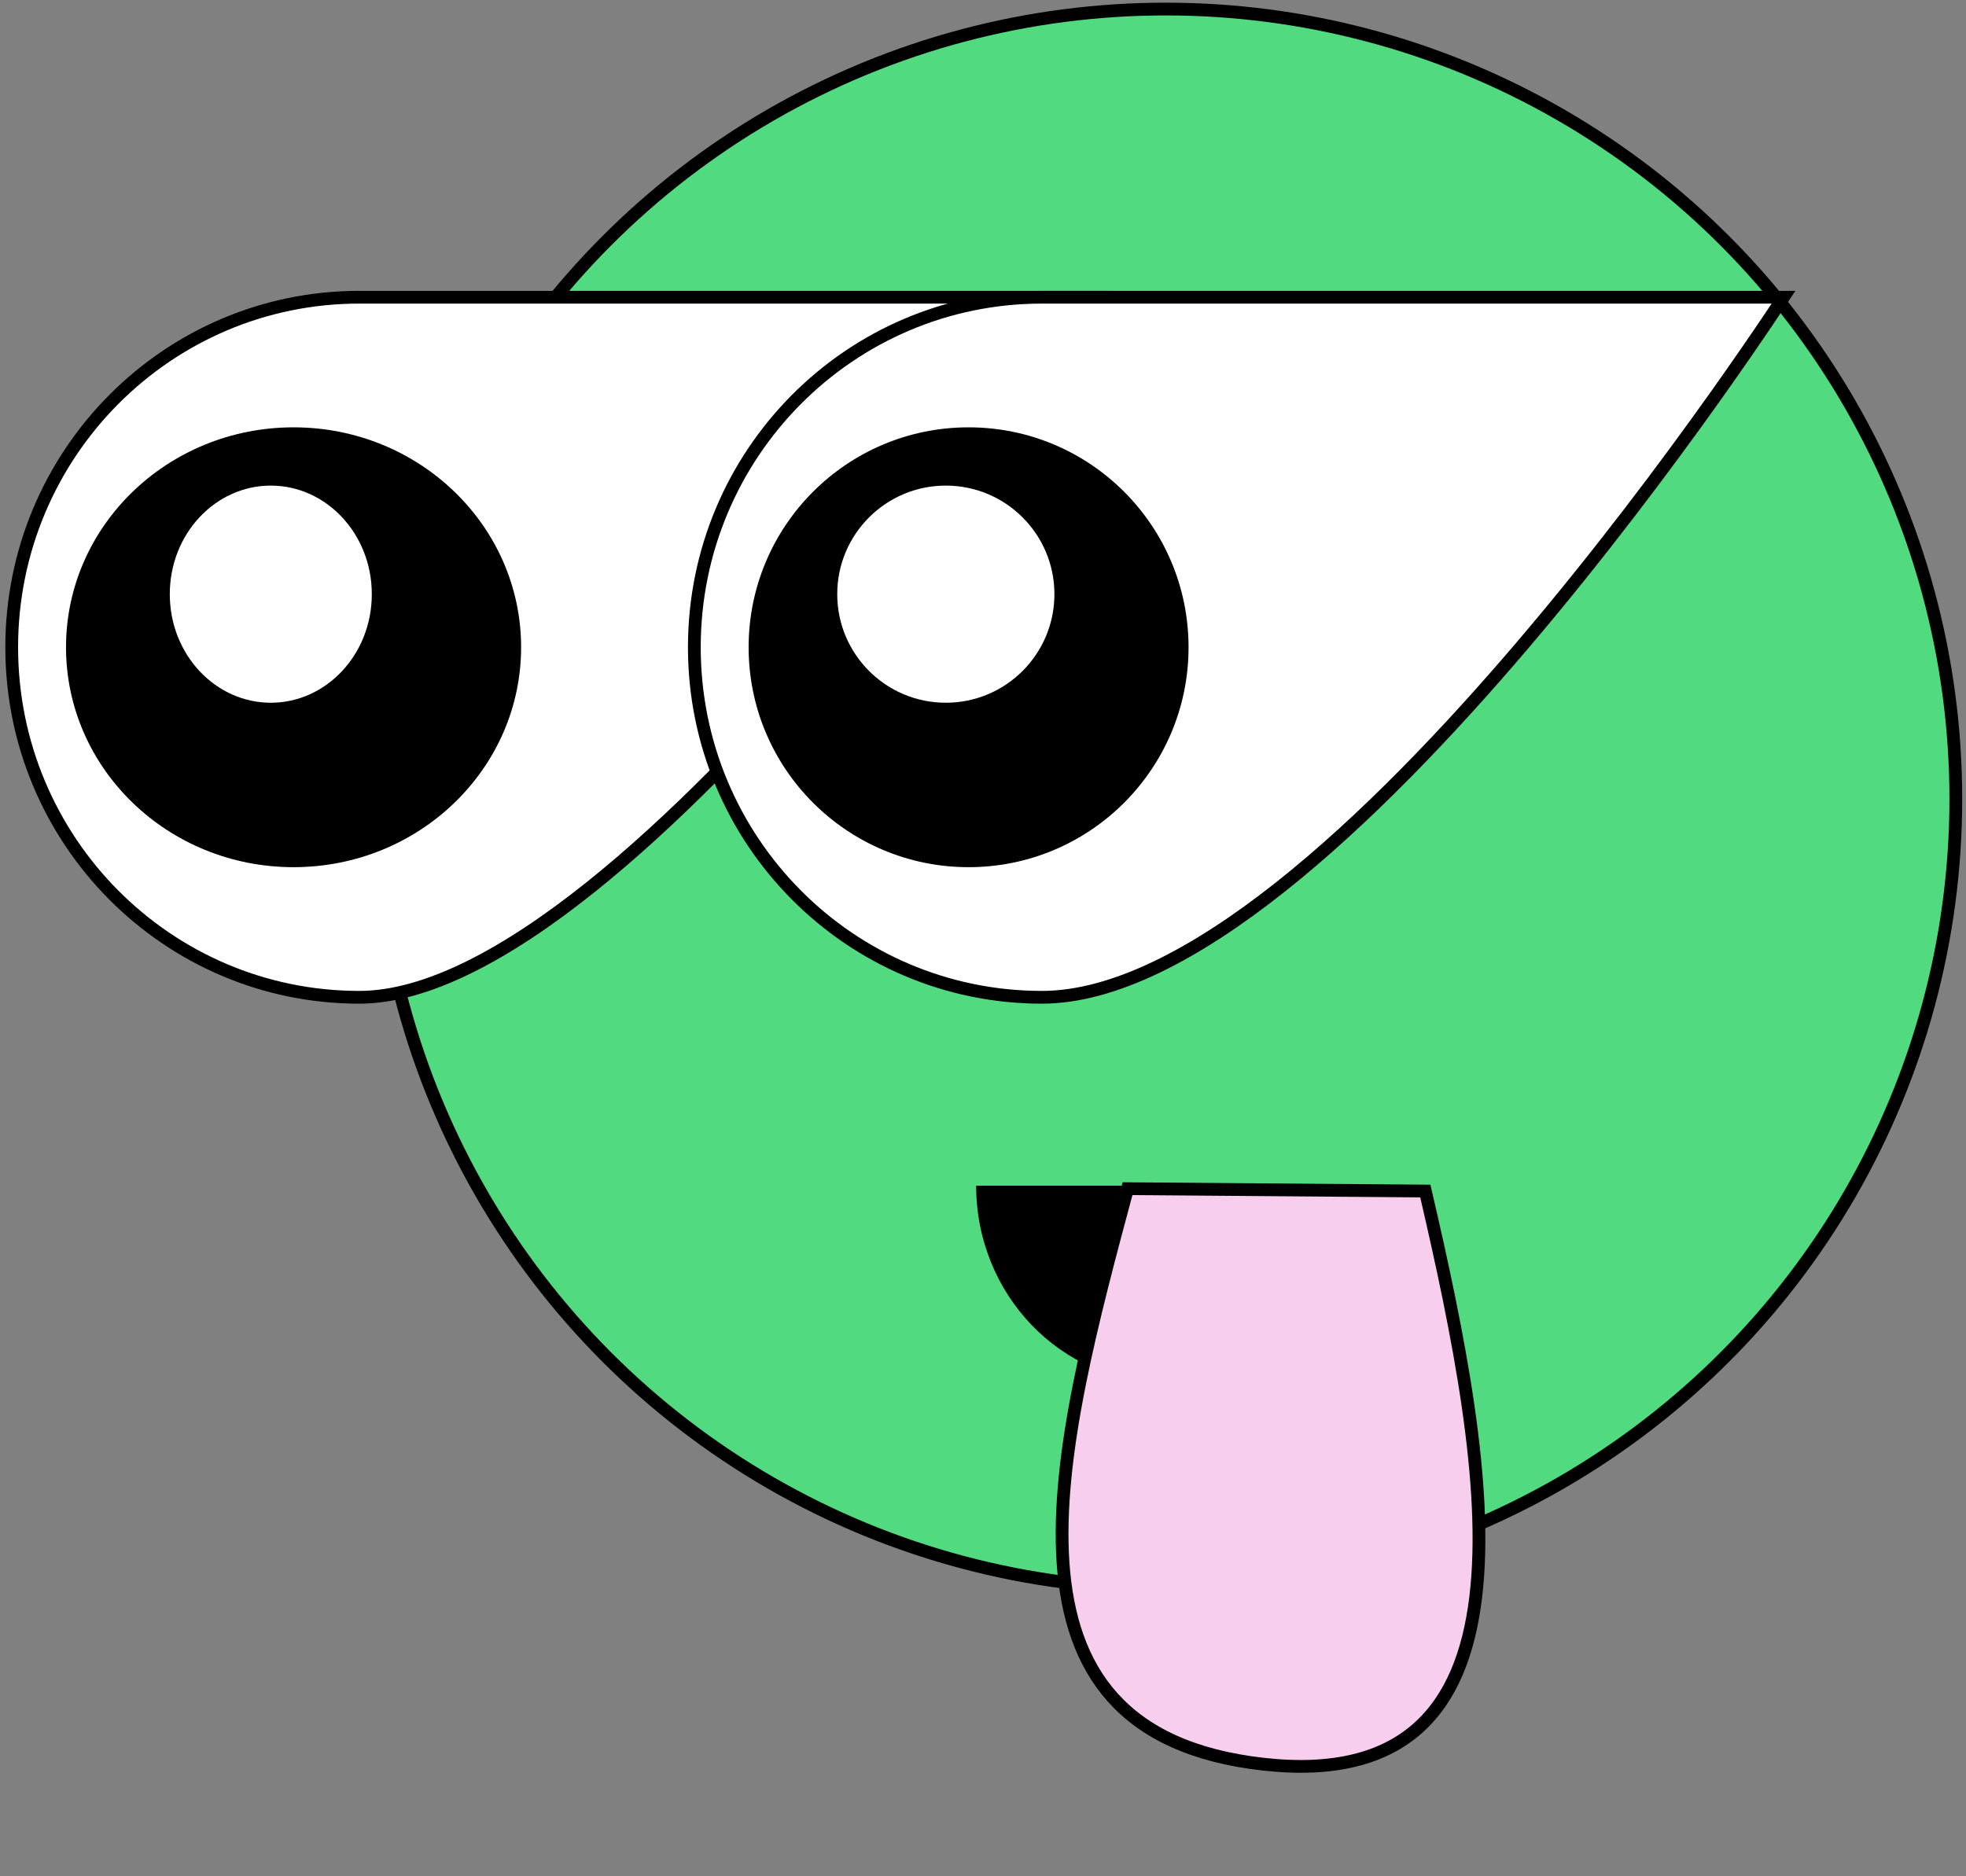
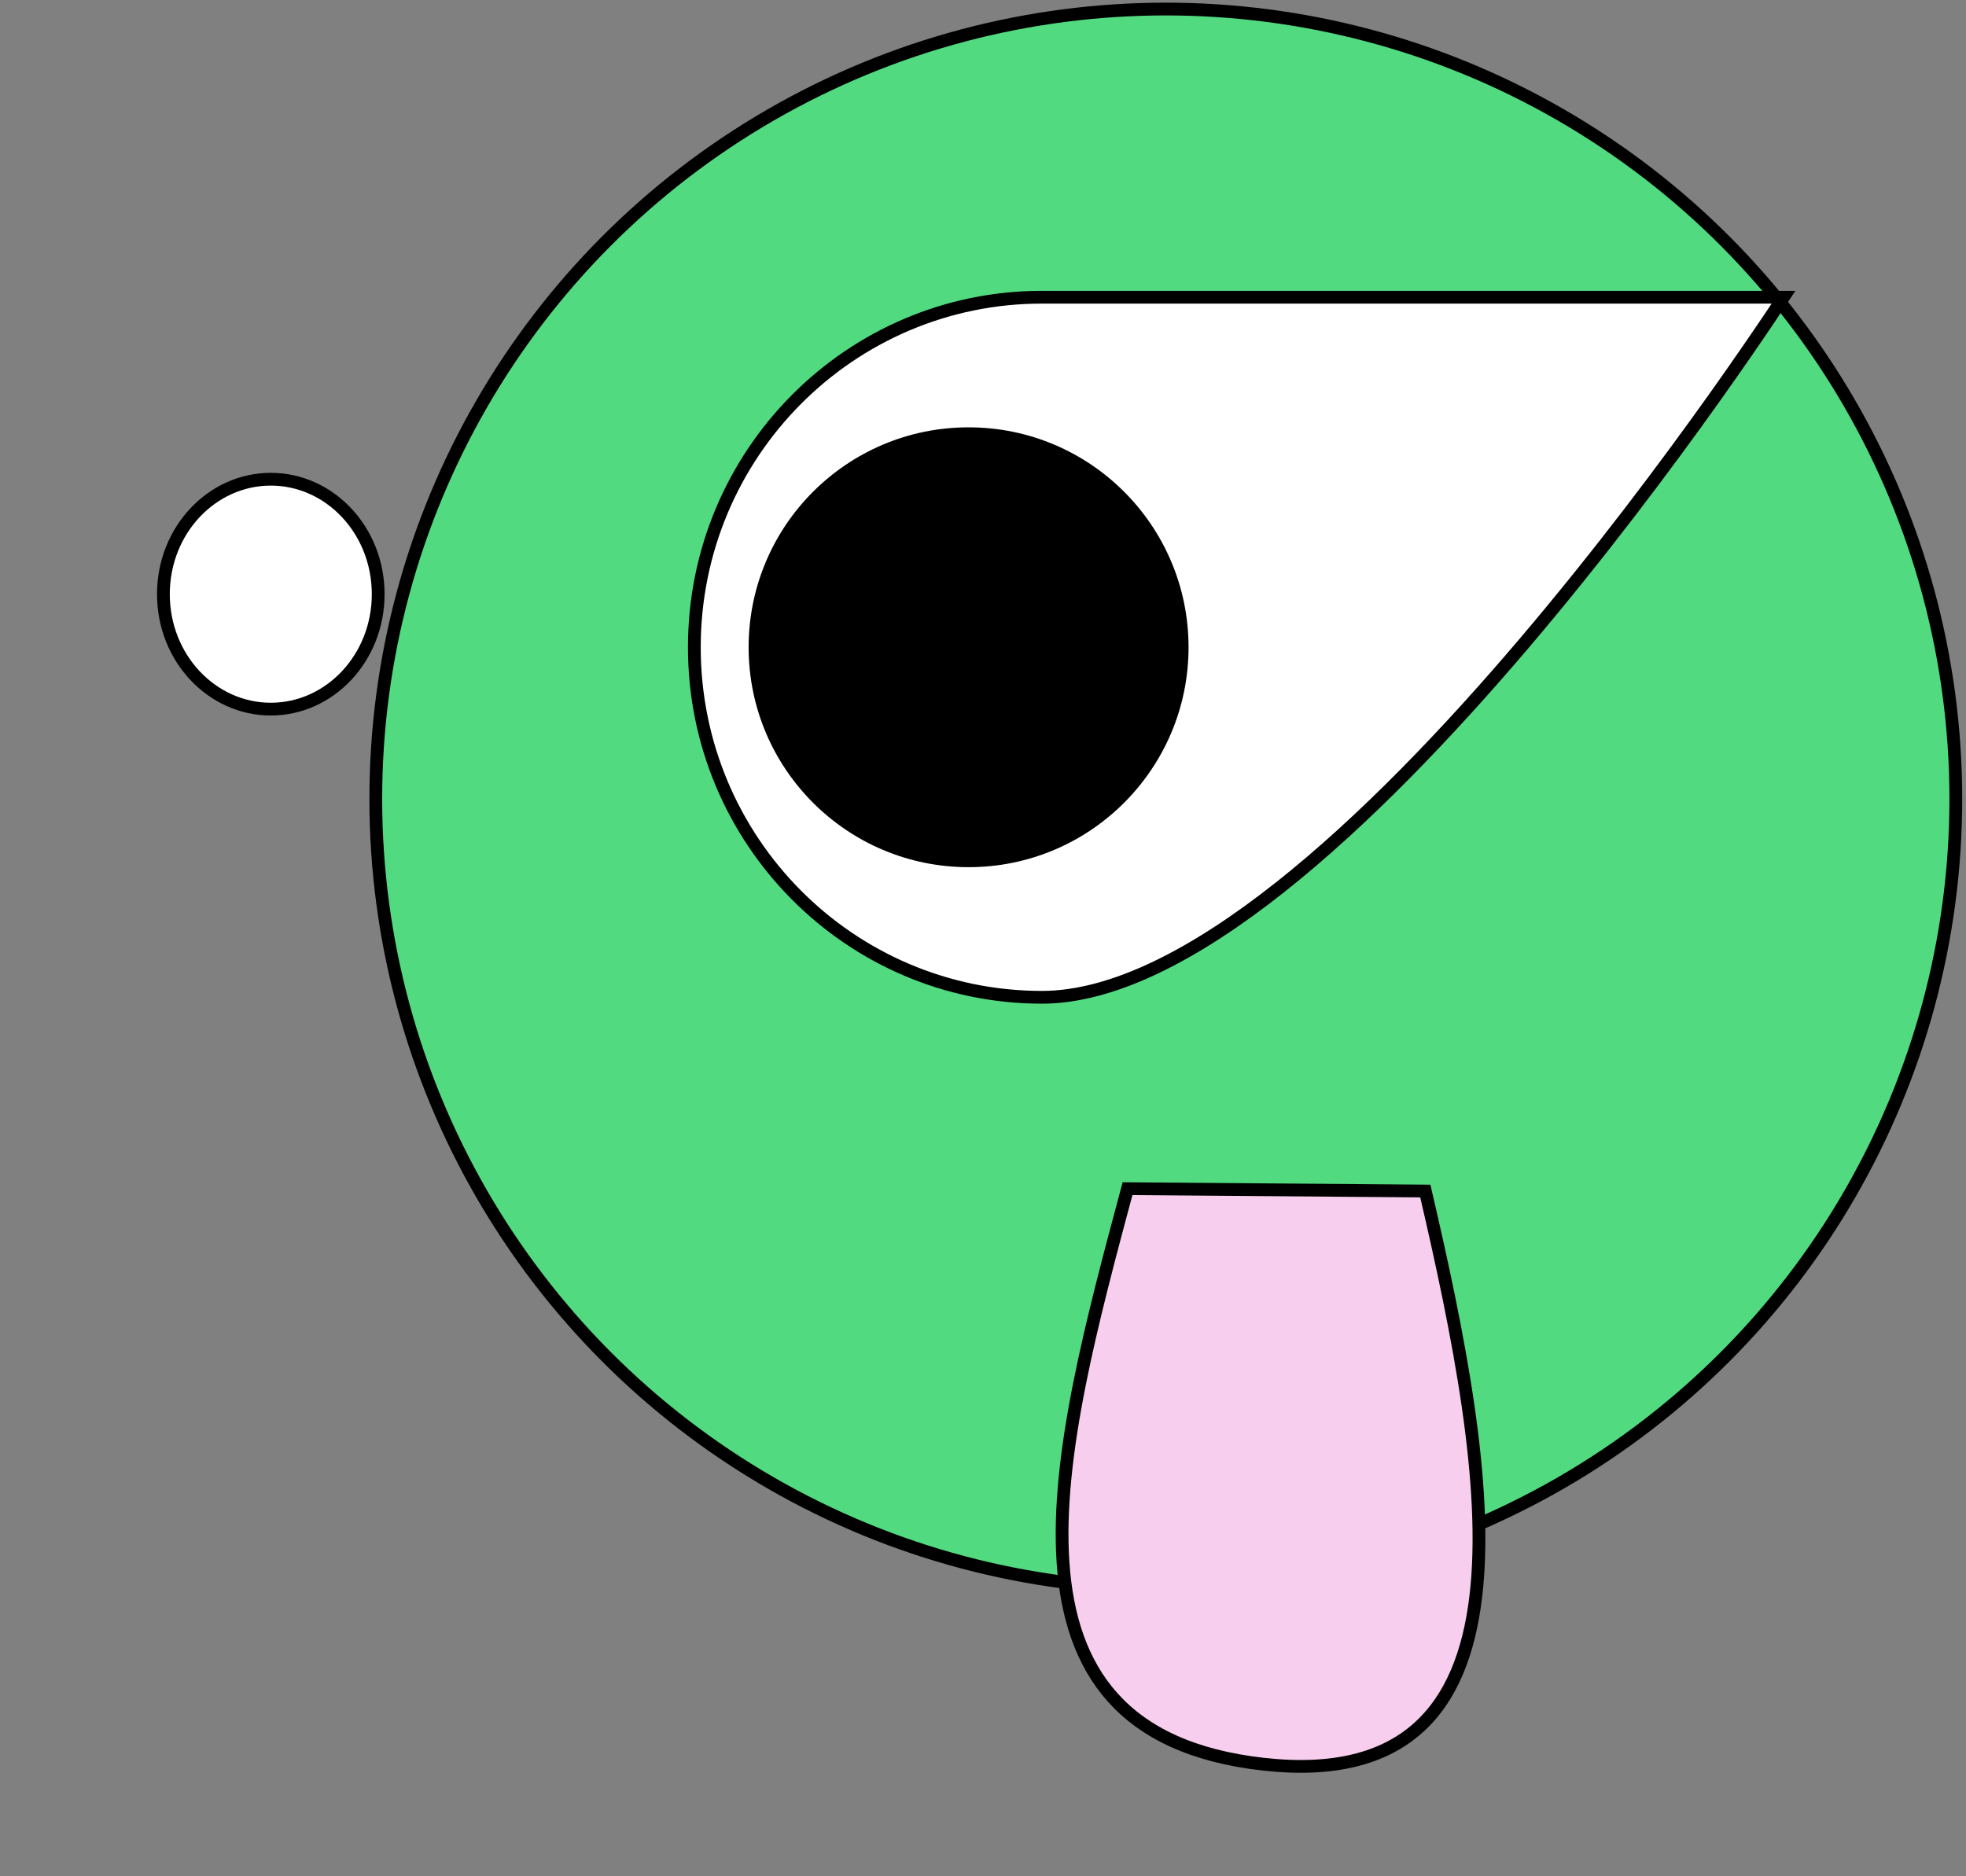
<svg xmlns="http://www.w3.org/2000/svg" width="154" height="147" viewBox="0 0 154 147" fill="none">
  <rect x="0" y="0" width="154" height="147" fill="#808080" stroke="none" />
  <circle cx="91.319" cy="62.592" r="61.883" fill="#51DA7F" stroke="black" />
-   <path d="M86.195 23.286H86.218C85.946 23.685 85.573 24.229 85.107 24.901C84.049 26.425 82.512 28.603 80.6 31.217C76.775 36.446 71.45 43.416 65.447 50.384C59.442 57.354 52.769 64.309 46.249 69.517C39.706 74.744 33.41 78.134 28.143 78.134C13.11 78.134 0.917 65.859 0.917 50.71C0.917 35.561 13.11 23.286 28.143 23.286H28.233H28.324H28.415H28.507H28.6H28.693H28.787H28.882H28.977H29.073H29.169H29.266H29.363H29.462H29.561H29.66H29.76H29.86H29.962H30.064H30.166H30.269H30.372H30.476H30.581H30.686H30.792H30.899H31.006H31.113H31.221H31.33H31.439H31.548H31.659H31.769H31.881H31.992H32.105H32.218H32.331H32.445H32.559H32.674H32.79H32.906H33.022H33.139H33.257H33.375H33.493H33.612H33.731H33.851H33.972H34.092H34.214H34.336H34.458H34.58H34.703H34.827H34.951H35.076H35.201H35.326H35.452H35.578H35.705H35.832H35.959H36.087H36.216H36.344H36.474H36.603H36.733H36.864H36.994H37.126H37.257H37.389H37.522H37.654H37.787H37.921H38.055H38.189H38.324H38.459H38.594H38.73H38.866H39.002H39.139H39.276H39.413H39.551H39.689H39.828H39.966H40.105H40.245H40.385H40.525H40.665H40.806H40.947H41.088H41.229H41.371H41.513H41.656H41.798H41.941H42.085H42.228H42.372H42.516H42.661H42.805H42.95H43.095H43.241H43.386H43.532H43.678H43.825H43.971H44.118H44.265H44.413H44.56H44.708H44.856H45.004H45.152H45.301H45.45H45.599H45.748H45.897H46.047H46.197H46.347H46.497H46.647H46.798H46.949H47.099H47.25H47.401H47.553H47.704H47.856H48.008H48.16H48.312H48.464H48.617H48.769H48.922H49.074H49.227H49.38H49.533H49.687H49.84H49.993H50.147H50.301H50.455H50.608H50.762H50.916H51.071H51.225H51.379H51.533H51.688H51.842H51.997H52.151H52.306H52.461H52.616H52.771H52.926H53.081H53.236H53.391H53.546H53.701H53.856H54.011H54.166H54.321H54.477H54.632H54.787H54.942H55.097H55.253H55.408H55.563H55.718H55.874H56.029H56.184H56.339H56.494H56.649H56.804H56.959H57.114H57.269H57.424H57.579H57.734H57.888H58.043H58.198H58.352H58.507H58.661H58.815H58.969H59.124H59.278H59.432H59.586H59.739H59.893H60.047H60.2H60.353H60.507H60.66H60.813H60.966H61.119H61.271H61.424H61.576H61.729H61.881H62.033H62.185H62.336H62.488H62.639H62.79H62.941H63.092H63.243H63.394H63.544H63.694H63.844H63.994H64.144H64.293H64.442H64.591H64.74H64.889H65.037H65.186H65.334H65.481H65.629H65.776H65.924H66.07H66.217H66.364H66.51H66.656H66.802H66.947H67.092H67.237H67.382H67.526H67.67H67.814H67.958H68.101H68.244H68.387H68.53H68.672H68.814H68.955H69.097H69.238H69.379H69.519H69.659H69.799H69.938H70.077H70.216H70.355H70.493H70.631H70.768H70.906H71.042H71.179H71.315H71.451H71.586H71.721H71.856H71.99H72.124H72.258H72.391H72.524H72.656H72.788H72.92H73.051H73.182H73.313H73.443H73.573H73.702H73.831H73.959H74.087H74.215H74.342H74.469H74.595H74.721H74.847H74.972H75.096H75.22H75.344H75.467H75.59H75.713H75.834H75.956H76.077H76.197H76.317H76.437H76.556H76.674H76.792H76.91H77.027H77.144H77.26H77.375H77.49H77.605H77.719H77.832H77.945H78.058H78.17H78.281H78.392H78.503H78.612H78.722H78.83H78.939H79.046H79.153H79.26H79.366H79.471H79.576H79.68H79.784H79.887H79.99H80.091H80.193H80.293H80.394H80.493H80.592H80.691H80.788H80.885H80.982H81.078H81.173H81.268H81.362H81.455H81.548H81.64H81.732H81.823H81.913H82.002H82.091H82.179H82.267H82.354H82.44H82.526H82.611H82.695H82.779H82.862H82.944H83.025H83.106H83.186H83.266H83.344H83.422H83.5H83.576H83.652H83.727H83.802H83.876H83.949H84.021H84.093H84.163H84.233H84.303H84.371H84.439H84.506H84.573H84.638H84.703H84.767H84.83H84.893H84.955H85.016H85.076H85.135H85.194H85.251H85.308H85.365H85.42H85.475H85.529H85.582H85.634H85.685H85.736H85.785H85.834H85.882H85.93H85.976H86.022H86.066H86.11H86.153H86.195Z" fill="white" stroke="black" />
  <path d="M139.667 23.286H139.707C139.444 23.686 139.081 24.232 138.627 24.907C137.602 26.431 136.111 28.608 134.25 31.222C130.526 36.451 125.323 43.419 119.401 50.386C113.477 57.356 106.846 64.309 100.268 69.516C93.669 74.738 87.209 78.134 81.615 78.134C66.582 78.134 54.389 65.859 54.389 50.71C54.389 35.561 66.582 23.286 81.615 23.286H81.705H81.796H81.887H81.979H82.072H82.165H82.259H82.353H82.448H82.544H82.641H82.738H82.835H82.933H83.032H83.132H83.232H83.332H83.433H83.535H83.638H83.74H83.844H83.948H84.053H84.158H84.264H84.37H84.477H84.585H84.693H84.801H84.91H85.02H85.13H85.241H85.352H85.464H85.577H85.689H85.803H85.917H86.031H86.146H86.262H86.377H86.494H86.611H86.728H86.846H86.965H87.084H87.203H87.323H87.443H87.564H87.685H87.807H87.929H88.052H88.175H88.299H88.423H88.547H88.672H88.798H88.924H89.05H89.176H89.303H89.431H89.559H89.687H89.816H89.945H90.075H90.205H90.335H90.466H90.597H90.729H90.861H90.993H91.126H91.259H91.393H91.526H91.661H91.795H91.93H92.066H92.201H92.337H92.474H92.611H92.748H92.885H93.023H93.161H93.299H93.438H93.577H93.716H93.856H93.996H94.137H94.277H94.418H94.559H94.701H94.843H94.985H95.127H95.27H95.413H95.556H95.7H95.844H95.988H96.132H96.277H96.422H96.567H96.712H96.858H97.004H97.15H97.296H97.443H97.59H97.737H97.884H98.032H98.18H98.328H98.476H98.624H98.773H98.921H99.07H99.22H99.369H99.519H99.668H99.819H99.969H100.119H100.269H100.42H100.571H100.722H100.873H101.025H101.176H101.328H101.48H101.631H101.784H101.936H102.088H102.241H102.393H102.546H102.699H102.852H103.005H103.158H103.312H103.465H103.619H103.772H103.926H104.08H104.234H104.388H104.542H104.696H104.851H105.005H105.159H105.314H105.469H105.623H105.778H105.933H106.088H106.242H106.397H106.552H106.707H106.862H107.017H107.172H107.328H107.483H107.638H107.793H107.948H108.103H108.259H108.414H108.569H108.724H108.88H109.035H109.19H109.345H109.5H109.656H109.811H109.966H110.121H110.276H110.431H110.586H110.741H110.896H111.051H111.205H111.36H111.515H111.669H111.824H111.978H112.133H112.287H112.441H112.595H112.749H112.903H113.057H113.211H113.365H113.518H113.672H113.825H113.978H114.132H114.285H114.438H114.59H114.743H114.896H115.048H115.2H115.352H115.504H115.656H115.808H115.959H116.111H116.262H116.413H116.564H116.715H116.865H117.016H117.166H117.316H117.466H117.615H117.765H117.914H118.063H118.212H118.361H118.509H118.657H118.805H118.953H119.101H119.248H119.395H119.542H119.689H119.835H119.982H120.127H120.273H120.419H120.564H120.709H120.853H120.998H121.142H121.286H121.43H121.573H121.716H121.859H122.001H122.144H122.285H122.427H122.568H122.709H122.85H122.991H123.131H123.27H123.41H123.549H123.688H123.826H123.965H124.102H124.24H124.377H124.514H124.65H124.787H124.922H125.058H125.193H125.328H125.462H125.596H125.729H125.863H125.996H126.128H126.26H126.392H126.523H126.654H126.784H126.915H127.044H127.174H127.302H127.431H127.559H127.687H127.814H127.941H128.067H128.193H128.318H128.443H128.568H128.692H128.816H128.939H129.062H129.184H129.306H129.427H129.548H129.669H129.789H129.908H130.027H130.146H130.264H130.382H130.499H130.615H130.731H130.847H130.962H131.077H131.191H131.304H131.417H131.53H131.642H131.753H131.864H131.974H132.084H132.193H132.302H132.41H132.518H132.625H132.731H132.837H132.943H133.048H133.152H133.256H133.359H133.461H133.563H133.664H133.765H133.865H133.965H134.064H134.162H134.26H134.357H134.454H134.55H134.645H134.739H134.833H134.927H135.02H135.112H135.203H135.294H135.384H135.474H135.563H135.651H135.739H135.826H135.912H135.997H136.082H136.167H136.25H136.333H136.415H136.497H136.578H136.658H136.737H136.816H136.894H136.971H137.048H137.124H137.199H137.274H137.347H137.42H137.493H137.564H137.635H137.705H137.774H137.843H137.911H137.978H138.044H138.11H138.175H138.239H138.302H138.365H138.426H138.487H138.547H138.607H138.665H138.723H138.78H138.836H138.892H138.946H139H139.053H139.105H139.157H139.207H139.257H139.306H139.354H139.401H139.448H139.493H139.538H139.582H139.625H139.667Z" fill="white" stroke="black" />
  <circle cx="75.871" cy="50.71" r="17.23" transform="rotate(-90 75.871 50.71)" fill="black" />
-   <circle cx="74.088" cy="46.551" r="9.006" transform="rotate(-90 74.088 46.551)" fill="white" stroke="black" />
-   <ellipse cx="22.995" cy="50.71" rx="17.23" ry="17.824" transform="rotate(-90 22.995 50.71)" fill="black" />
  <path d="M21.212 37.545C25.828 37.545 29.624 41.546 29.624 46.551C29.624 51.555 25.828 55.557 21.212 55.557C16.596 55.557 12.8 51.555 12.8 46.551C12.8 41.546 16.596 37.545 21.212 37.545Z" fill="white" stroke="black" />
-   <path d="M106.171 92.893C106.171 101.424 99.521 108.34 91.318 108.34C83.115 108.34 76.465 101.424 76.465 92.893C76.465 92.893 83.115 92.893 91.318 92.893C99.521 92.893 106.171 92.893 106.171 92.893Z" fill="black" />
  <path d="M98.971 138.219C121.164 140.697 116.887 115.783 111.647 93.313L88.321 93.129C82.841 113.595 76.778 135.74 98.971 138.219Z" fill="#F8CEEE" stroke="black" stroke-linecap="round" />
</svg>